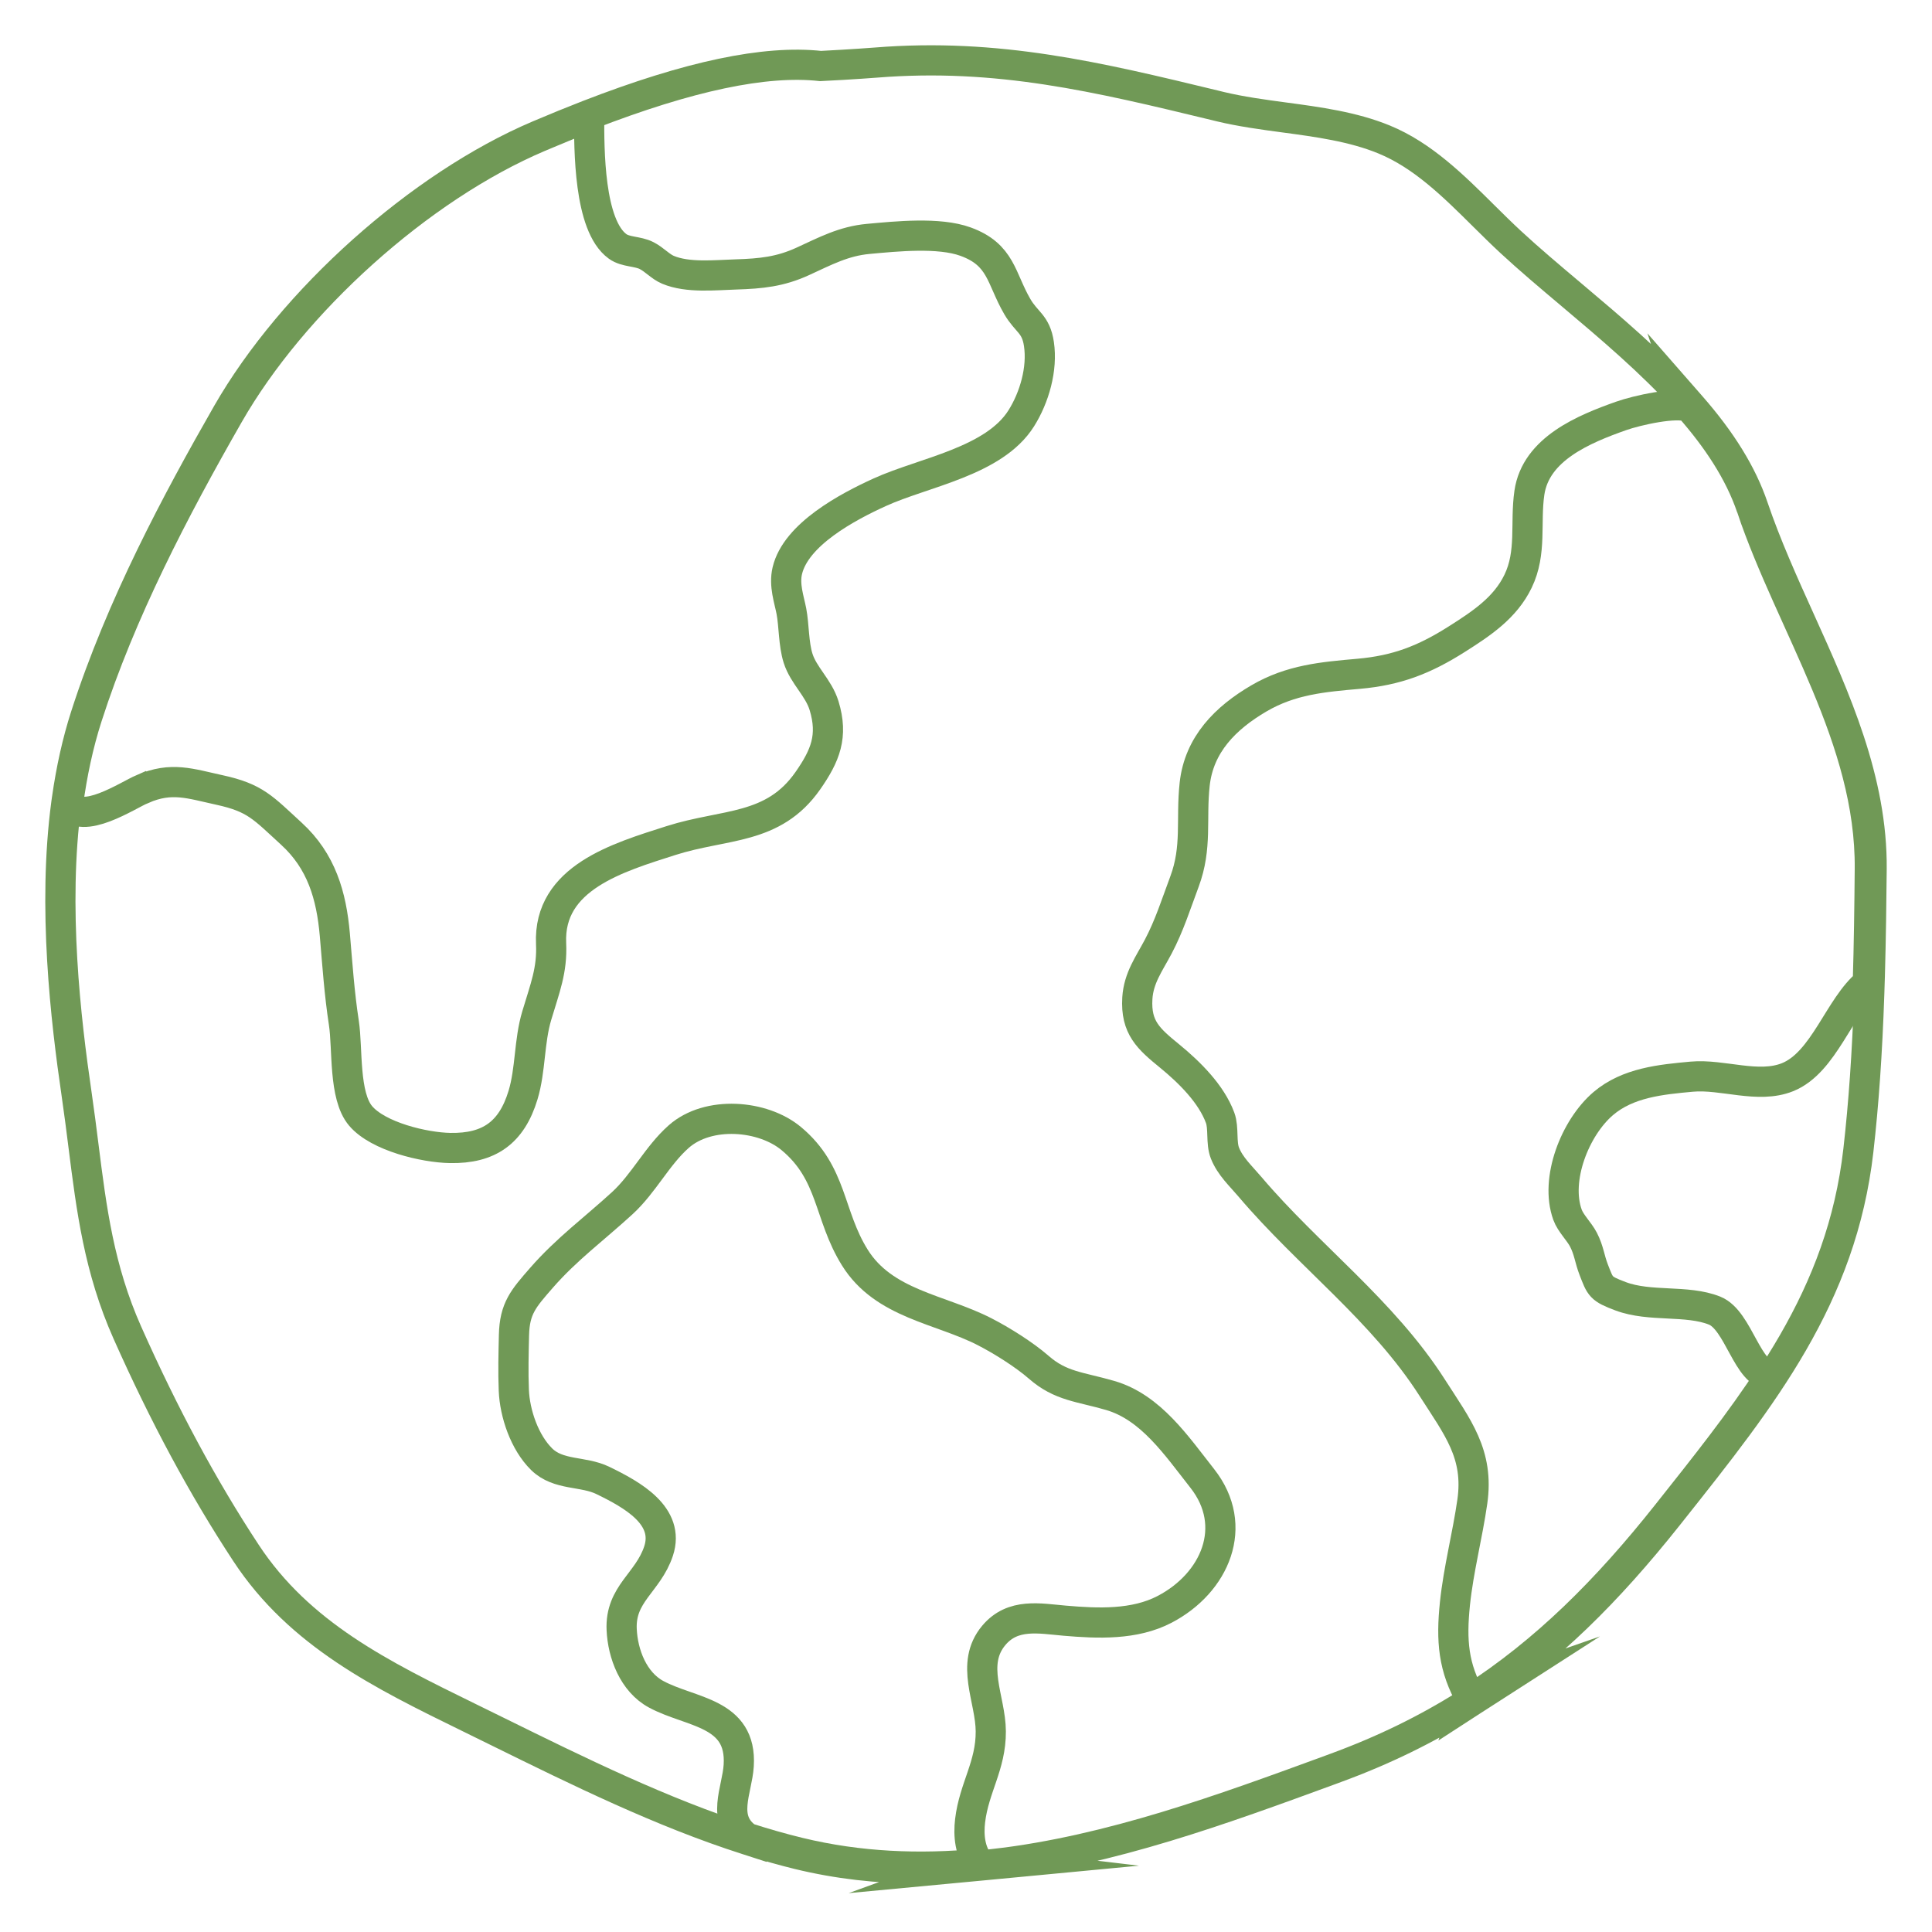
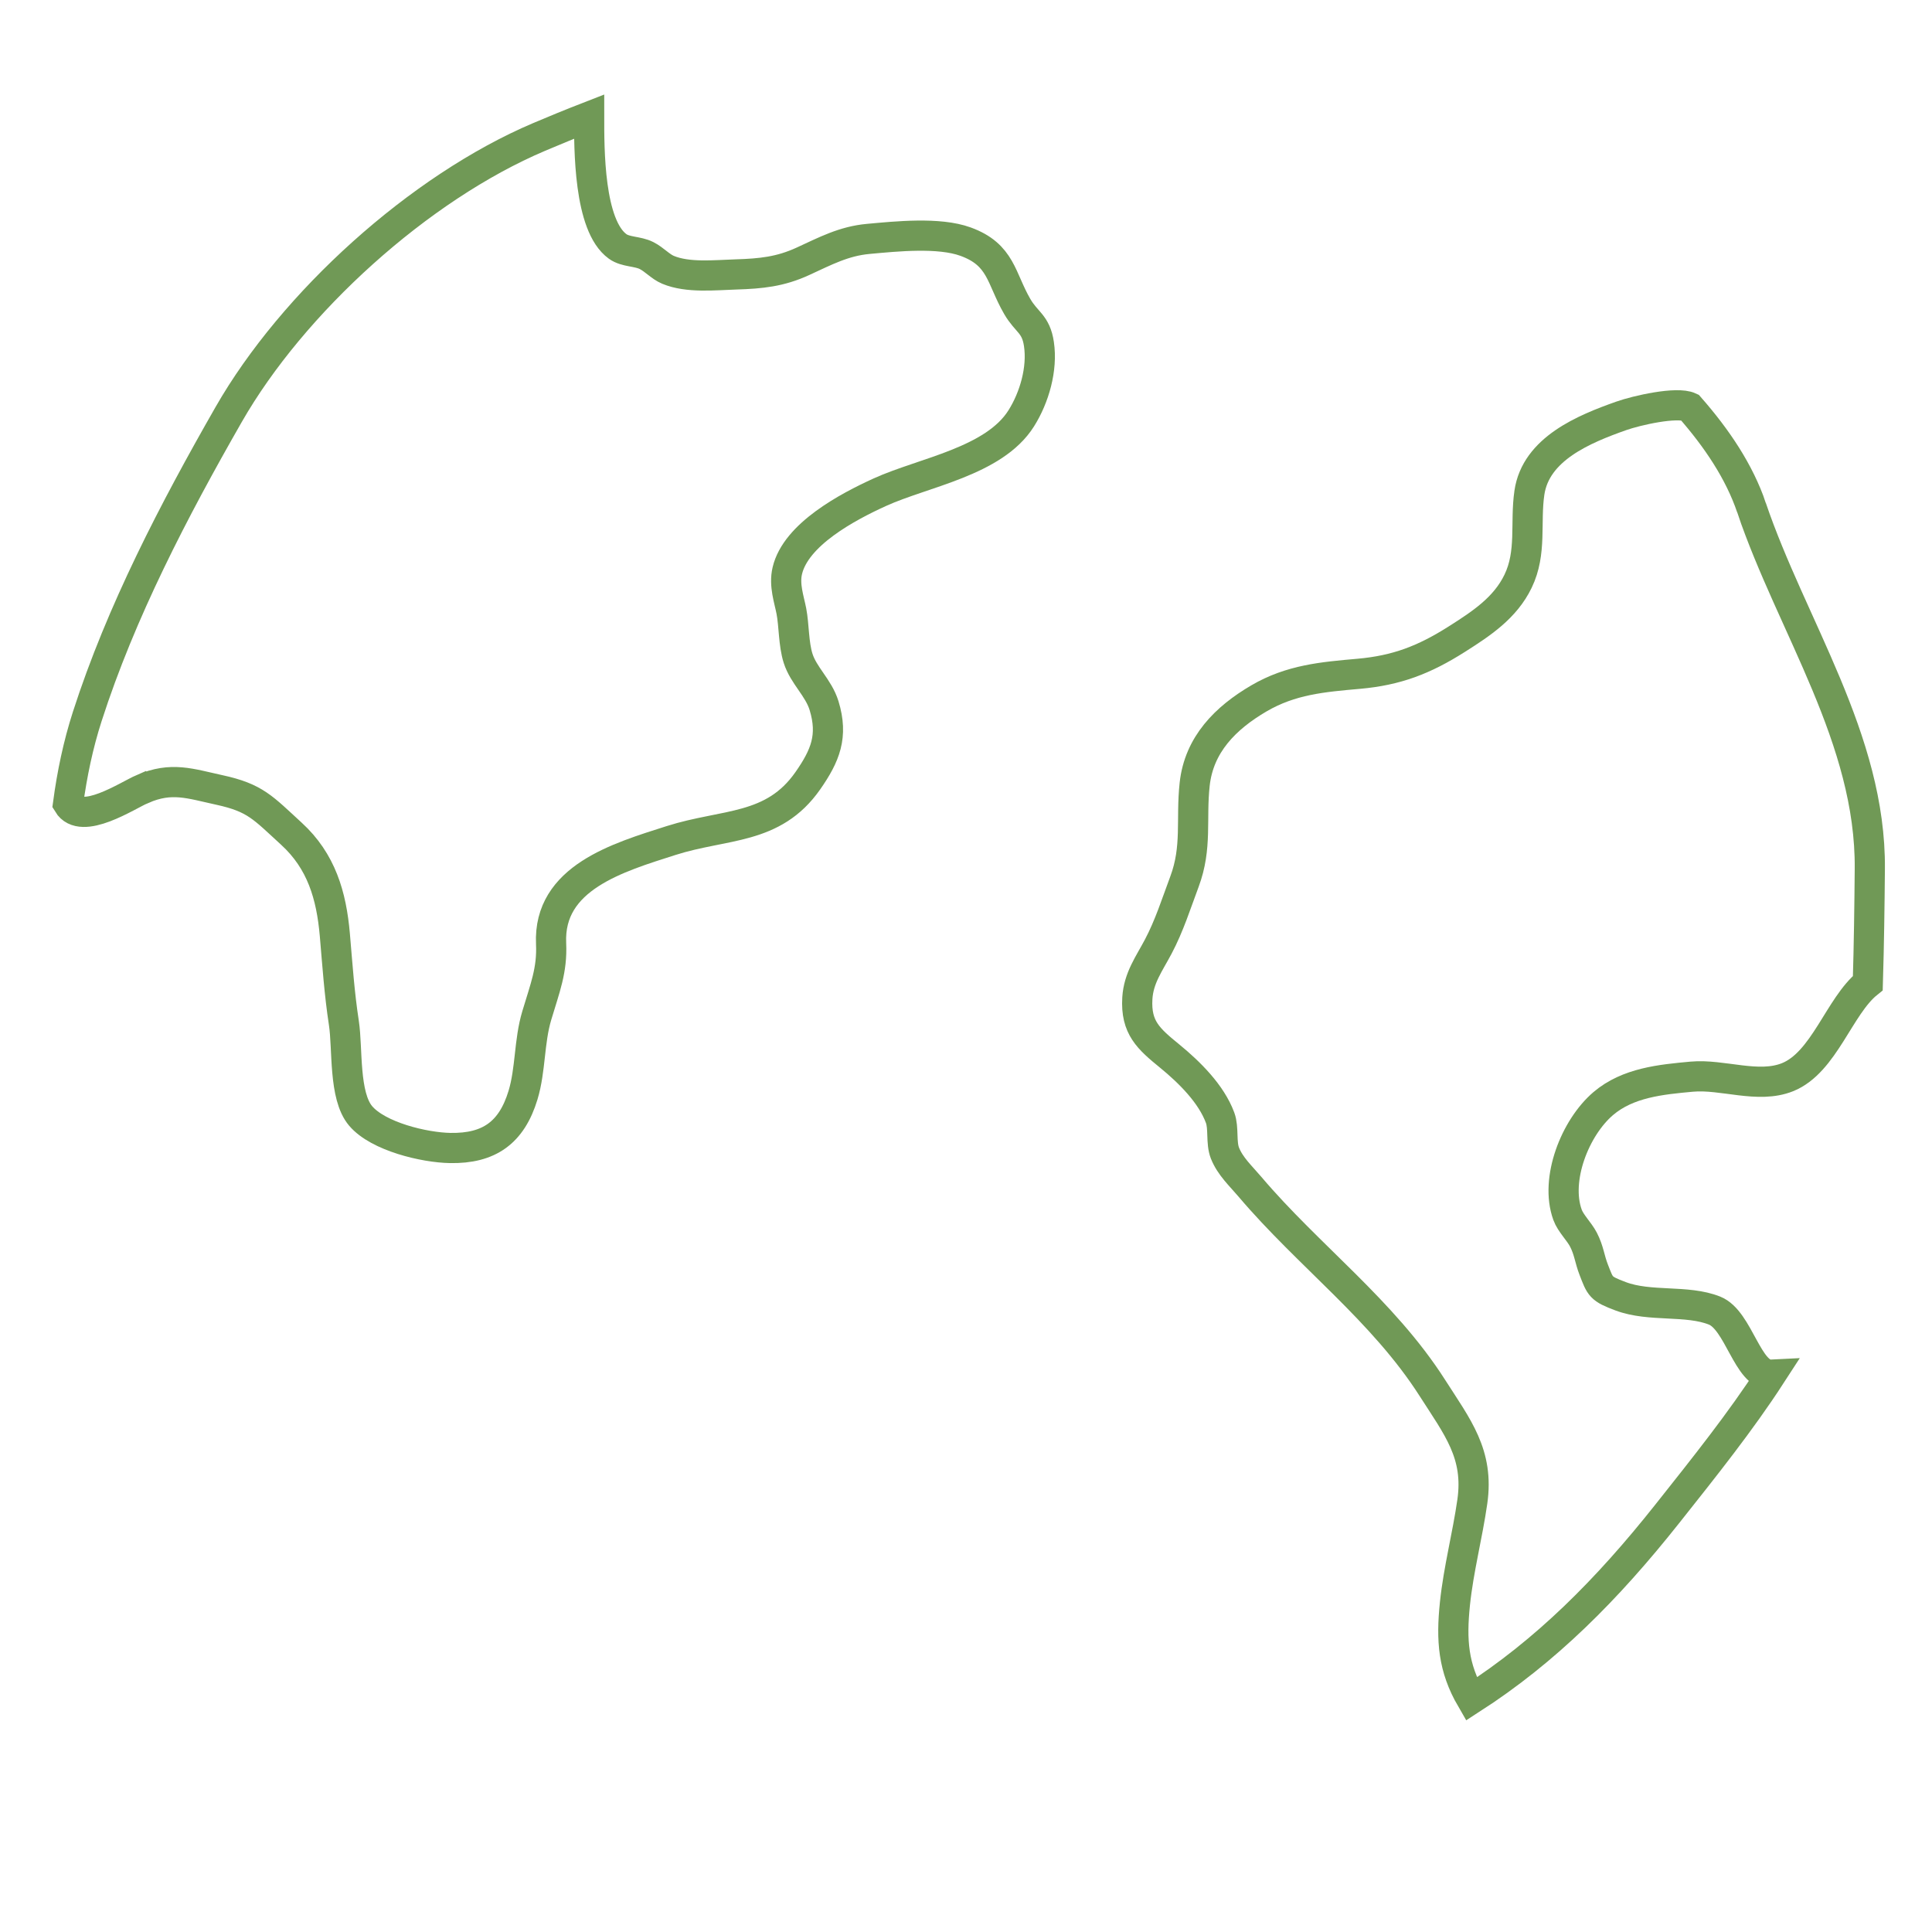
<svg xmlns="http://www.w3.org/2000/svg" width="64" height="64" viewBox="0 0 64 64" fill="none">
-   <path d="M62 28.789C62.026 25.851 60.806 23.152 59.626 20.541C59.074 19.32 58.504 18.057 58.077 16.799C57.706 15.706 57.032 14.611 56.015 13.45L55.833 13.242L55.837 13.254C54.702 11.998 53.356 10.859 52.048 9.757C51.33 9.152 50.653 8.581 50.045 8.018C49.748 7.743 49.446 7.444 49.155 7.156C48.159 6.167 47.13 5.145 45.849 4.62C44.822 4.198 43.664 4.041 42.544 3.891C41.837 3.796 41.106 3.697 40.424 3.533L40.237 3.487C36.381 2.555 33.052 1.749 29.016 2.073C28.434 2.119 27.289 2.185 27.186 2.187C25.344 1.986 22.828 2.517 19.494 3.809C18.974 4.011 18.433 4.231 17.84 4.483C13.92 6.146 9.678 9.938 7.521 13.707C5.865 16.602 4.012 20.056 2.833 23.723C2.563 24.562 2.357 25.485 2.218 26.467V26.465L2.196 26.621C1.74 30.044 2.175 33.766 2.541 36.267C2.626 36.85 2.698 37.418 2.767 37.967C3.031 40.06 3.281 42.036 4.217 44.142C5.44 46.891 6.725 49.278 8.148 51.442C9.925 54.147 12.648 55.481 15.531 56.893L16.496 57.367C19.163 58.681 21.92 60.039 24.737 60.94L24.895 60.991V60.989C25.448 61.164 25.961 61.308 26.451 61.428C27.742 61.741 29.075 61.897 30.485 61.897C30.97 61.897 31.466 61.879 31.972 61.841L31.95 61.849L32.46 61.801L33.029 61.747L32.987 61.742C36.794 61.295 40.497 59.939 44.082 58.625L44.244 58.565C45.826 57.985 47.245 57.292 48.576 56.455L48.574 56.461L48.77 56.334L49.165 56.08L49.145 56.087C51.291 54.642 53.197 52.806 55.275 50.187L55.385 50.048C58.402 46.248 61.006 42.967 61.561 38.109C61.737 36.561 61.853 34.903 61.921 32.919V32.921L61.932 32.568L61.94 32.325C61.975 31.079 61.99 29.843 62 28.788V28.789Z" stroke="#709956" stroke-miterlimit="10" />
  <path d="M4.723 26.137C5.683 25.72 6.301 25.959 7.269 26.169C8.458 26.428 8.705 26.75 9.655 27.62C10.647 28.528 10.978 29.663 11.092 30.966C11.177 31.951 11.24 32.9 11.391 33.885C11.522 34.734 11.379 36.3 11.948 36.968C12.532 37.653 14.056 38.014 14.914 38.029C16.201 38.051 16.948 37.521 17.325 36.28C17.582 35.432 17.523 34.5 17.782 33.639C18.053 32.73 18.296 32.143 18.256 31.259C18.155 29.075 20.479 28.404 22.229 27.844C24.009 27.276 25.612 27.506 26.761 25.862C27.34 25.032 27.606 24.383 27.298 23.375C27.114 22.778 26.62 22.381 26.438 21.808C26.286 21.331 26.305 20.709 26.216 20.247C26.142 19.86 25.968 19.385 26.08 18.908C26.363 17.701 28.077 16.791 29.143 16.306C30.6 15.643 32.928 15.291 33.83 13.858C34.265 13.167 34.538 12.22 34.416 11.398C34.317 10.723 34.006 10.684 33.699 10.155C33.151 9.212 33.177 8.437 31.984 8.004C31.1 7.683 29.693 7.829 28.762 7.914C27.951 7.988 27.34 8.316 26.599 8.656C25.847 9.002 25.212 9.065 24.379 9.091C23.675 9.113 22.782 9.212 22.129 8.938C21.877 8.833 21.681 8.6 21.418 8.466C21.121 8.315 20.728 8.356 20.461 8.164C19.5 7.47 19.516 4.921 19.516 3.862C18.924 4.092 18.366 4.321 17.863 4.535C13.883 6.223 9.694 10.026 7.573 13.734C5.767 16.89 4.01 20.256 2.889 23.739C2.591 24.665 2.387 25.635 2.254 26.627C2.702 27.368 4.217 26.354 4.721 26.135L4.723 26.137Z" stroke="#709956" stroke-miterlimit="10" />
-   <path d="M32.136 60.312C32.267 59.217 32.827 58.491 32.821 57.355C32.817 56.28 32.125 55.123 32.921 54.174C33.55 53.424 34.436 53.615 35.27 53.687C36.372 53.782 37.58 53.833 38.579 53.312C40.253 52.438 41.069 50.553 39.827 48.975C38.969 47.885 38.12 46.617 36.775 46.226C35.773 45.935 35.136 45.928 34.407 45.29C33.933 44.877 33.185 44.406 32.61 44.112C31.139 43.358 29.28 43.202 28.317 41.657C27.439 40.248 27.591 38.866 26.213 37.718C25.27 36.931 23.462 36.786 22.483 37.652C21.772 38.28 21.326 39.203 20.614 39.856C19.695 40.699 18.766 41.379 17.936 42.331C17.339 43.016 17.047 43.34 17.026 44.227C17.012 44.832 16.996 45.451 17.021 46.056C17.052 46.82 17.374 47.78 17.943 48.339C18.499 48.885 19.313 48.723 19.967 49.04C20.945 49.514 22.202 50.211 21.816 51.381C21.468 52.431 20.537 52.793 20.594 53.987C20.631 54.781 20.977 55.717 21.738 56.126C22.886 56.744 24.582 56.713 24.471 58.486C24.42 59.312 23.871 60.263 24.756 60.883C25.325 61.065 25.896 61.23 26.467 61.368C28.463 61.853 30.466 61.928 32.455 61.74C32.127 61.345 32.078 60.8 32.136 60.31V60.312Z" stroke="#709956" stroke-miterlimit="10" />
  <path d="M58.022 16.818C57.617 15.625 56.877 14.523 55.971 13.49C55.548 13.293 54.215 13.596 53.704 13.777C52.476 14.211 50.874 14.867 50.663 16.323C50.517 17.326 50.749 18.299 50.288 19.254C49.861 20.139 49.068 20.659 48.26 21.172C47.173 21.862 46.262 22.209 45.012 22.32C43.816 22.426 42.766 22.513 41.701 23.136C40.598 23.782 39.719 24.661 39.575 25.979C39.448 27.153 39.662 28.065 39.237 29.205C38.959 29.948 38.736 30.663 38.368 31.359C38.066 31.931 37.717 32.395 37.676 33.069C37.618 34.042 38.048 34.413 38.746 34.983C39.402 35.52 40.125 36.234 40.418 37.028C40.544 37.368 40.441 37.851 40.578 38.198C40.753 38.638 41.099 38.951 41.406 39.313C43.348 41.602 45.809 43.411 47.447 45.974C48.28 47.276 48.998 48.166 48.773 49.741C48.612 50.868 48.315 51.988 48.197 53.121C48.071 54.338 48.135 55.241 48.74 56.283C51.206 54.694 53.229 52.671 55.23 50.148C56.468 48.587 57.659 47.096 58.67 45.537C57.894 45.575 57.599 43.736 56.799 43.416C55.88 43.048 54.66 43.308 53.683 42.94C53.013 42.688 53.016 42.632 52.794 42.061C52.653 41.699 52.641 41.429 52.454 41.065C52.312 40.791 52.029 40.525 51.926 40.241C51.501 39.065 52.177 37.354 53.109 36.558C53.925 35.862 55.028 35.759 56.041 35.666C57.066 35.573 58.237 36.074 59.213 35.684C60.43 35.196 60.928 33.322 61.874 32.565C61.912 31.301 61.929 30.039 61.94 28.786C61.979 24.477 59.353 20.745 58.02 16.815L58.022 16.818Z" stroke="#709956" stroke-miterlimit="10" />
</svg>